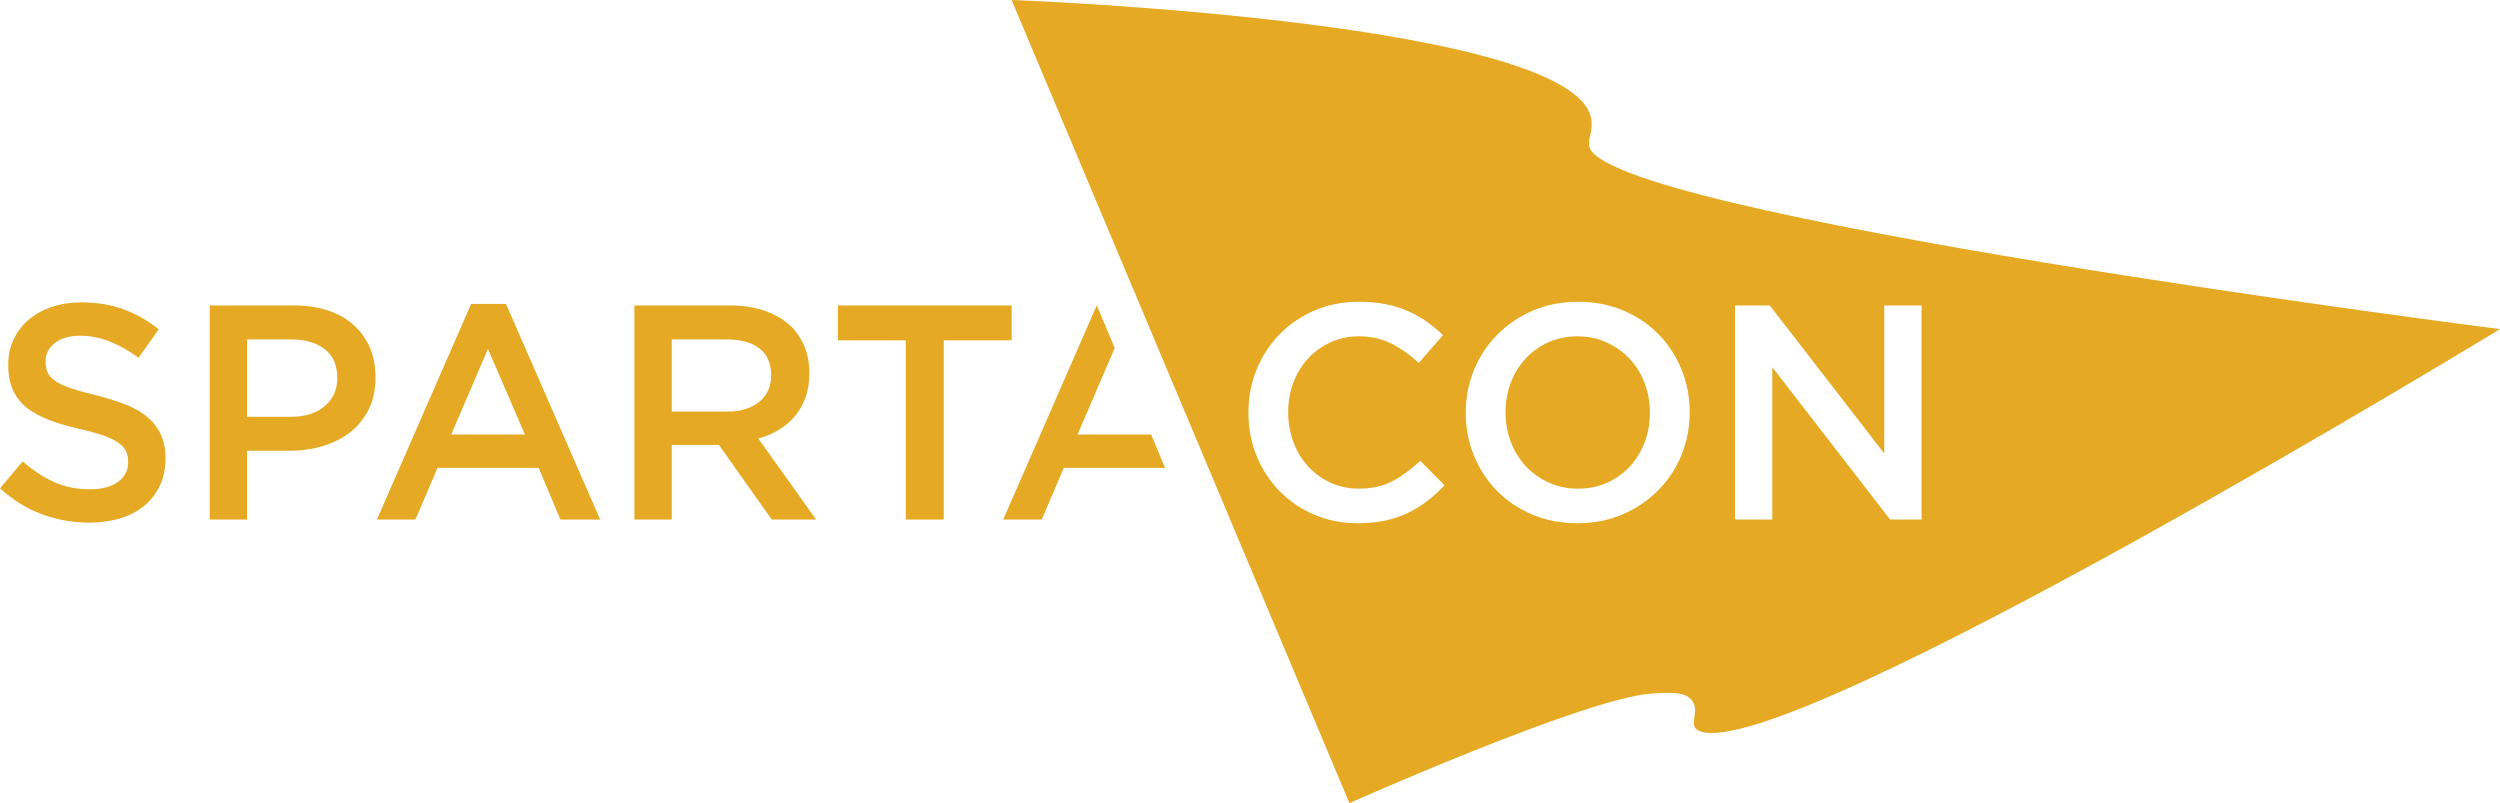
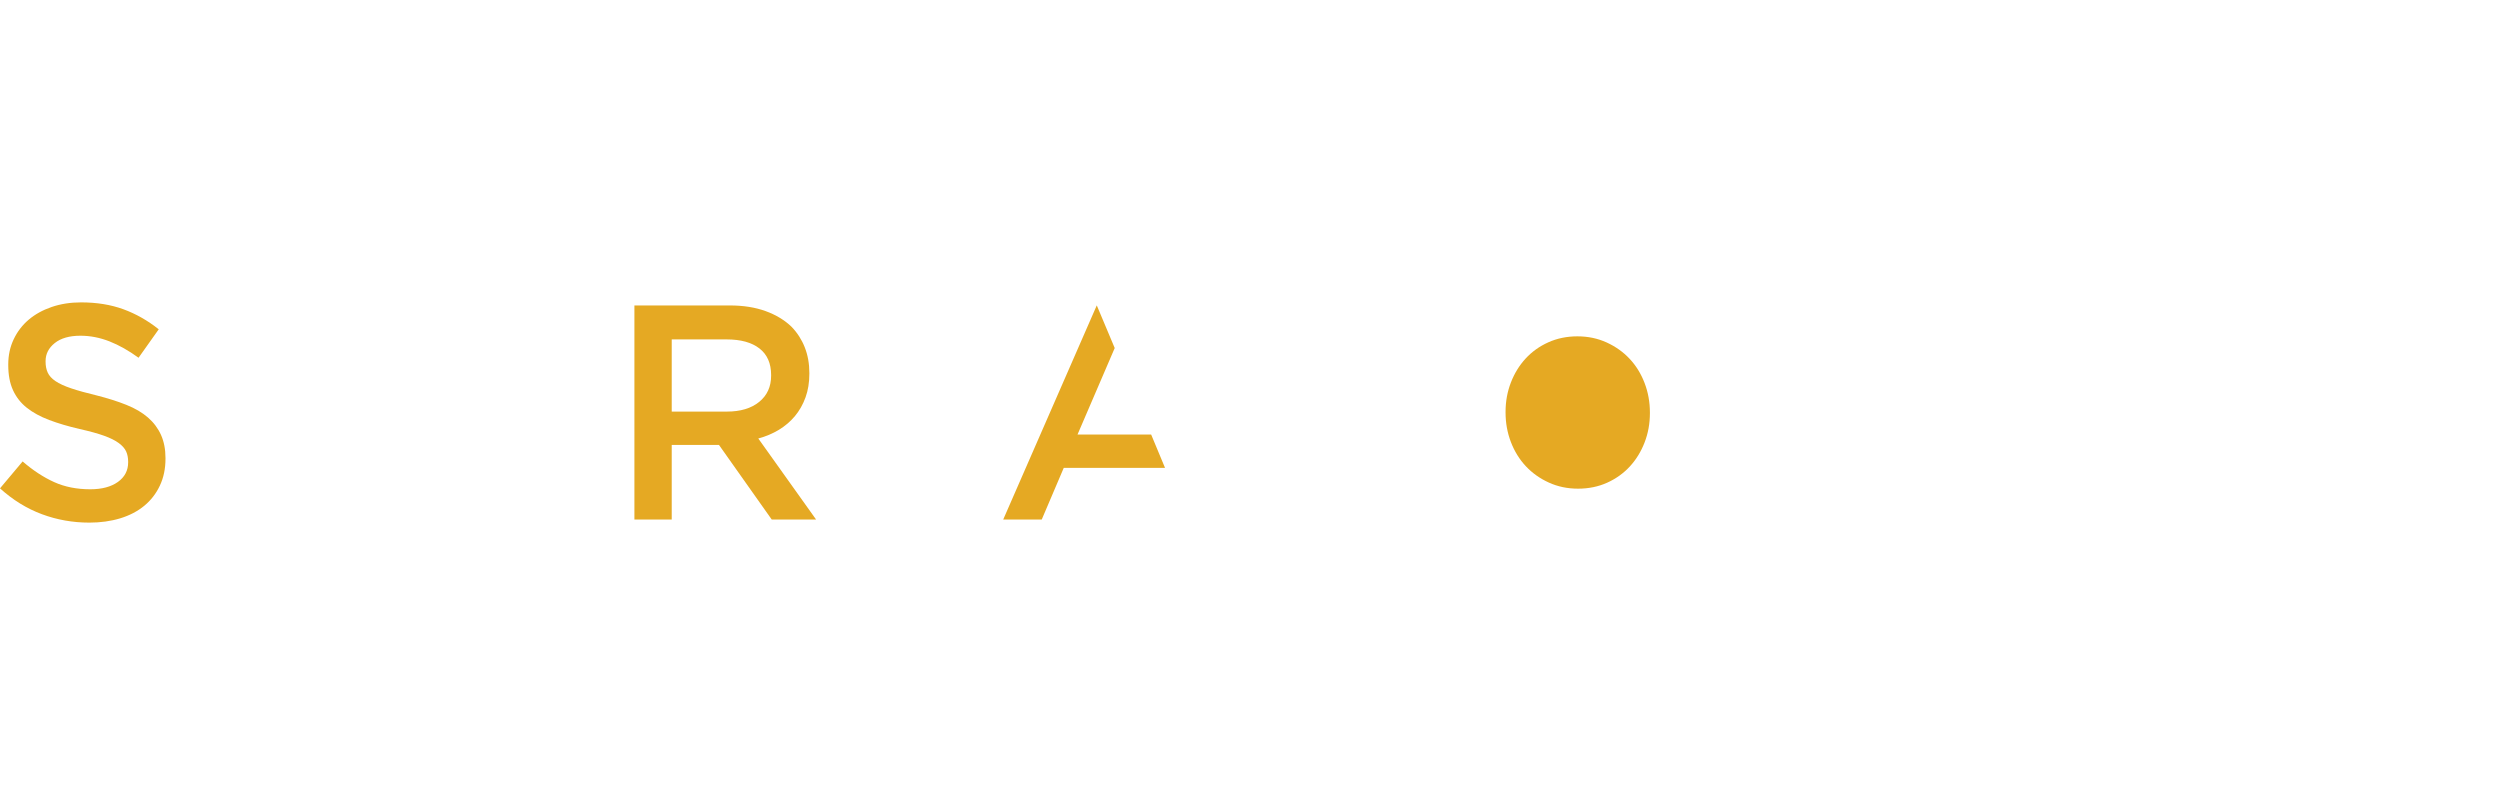
<svg xmlns="http://www.w3.org/2000/svg" version="1.1" x="0px" y="0px" width="254.421px" height="81.73px" viewBox="0 0 254.421 81.73" enable-background="new 0 0 254.421 81.73" xml:space="preserve">
  <defs>
</defs>
  <g>
    <g>
      <g>
        <g>
          <g>
            <path fill="#E5A923" d="M9.089,53.186c-1.681,0-3.289-0.286-4.825-0.856C2.729,51.759,1.308,50.882,0,49.699l2.303-2.739       c1.058,0.914,2.127,1.614,3.206,2.101c1.079,0.488,2.303,0.732,3.673,0.732c1.183,0,2.122-0.25,2.818-0.747       c0.695-0.498,1.042-1.163,1.042-1.992v-0.063c0-0.394-0.067-0.742-0.202-1.043c-0.136-0.3-0.385-0.586-0.75-0.856       c-0.363-0.27-0.864-0.518-1.498-0.747c-0.635-0.228-1.462-0.456-2.481-0.684c-1.165-0.27-2.2-0.576-3.105-0.919       c-0.904-0.343-1.664-0.757-2.278-1.245c-0.614-0.487-1.082-1.084-1.405-1.79c-0.323-0.705-0.483-1.556-0.483-2.552v-0.063       c0-0.934,0.184-1.79,0.555-2.567c0.37-0.778,0.88-1.443,1.528-1.993c0.648-0.549,1.428-0.98,2.339-1.292       s1.906-0.467,2.985-0.467c1.598,0,3.035,0.233,4.312,0.7s2.474,1.147,3.595,2.039L14.1,36.408       c-0.996-0.726-1.982-1.281-2.956-1.666c-0.976-0.383-1.962-0.576-2.957-0.576c-1.121,0-1.992,0.25-2.615,0.747       c-0.623,0.498-0.934,1.11-0.934,1.837v0.062c0,0.416,0.072,0.784,0.218,1.105c0.145,0.323,0.411,0.613,0.795,0.872       c0.385,0.259,0.916,0.503,1.592,0.732c0.677,0.228,1.535,0.467,2.575,0.716c1.145,0.29,2.159,0.612,3.043,0.965       c0.885,0.353,1.617,0.783,2.2,1.292c0.583,0.509,1.025,1.1,1.327,1.774c0.301,0.675,0.453,1.459,0.453,2.35v0.063       c0,1.017-0.191,1.929-0.572,2.739c-0.381,0.81-0.91,1.494-1.59,2.055c-0.679,0.56-1.495,0.986-2.448,1.276       C11.278,53.04,10.23,53.186,9.089,53.186z" />
          </g>
        </g>
        <g>
          <g>
-             <path fill="#E5A923" d="M21.344,31.085h8.591c1.265,0,2.412,0.172,3.439,0.514c1.027,0.342,1.899,0.835,2.615,1.478       c0.716,0.643,1.266,1.412,1.649,2.303c0.384,0.893,0.576,1.889,0.576,2.989v0.063c0,1.224-0.229,2.299-0.686,3.221       c-0.458,0.923-1.082,1.697-1.872,2.319s-1.716,1.094-2.777,1.416c-1.061,0.322-2.194,0.482-3.4,0.482h-4.337v7.004h-3.797       V31.085z M29.607,42.416c1.457,0,2.608-0.364,3.451-1.094c0.844-0.729,1.265-1.667,1.265-2.812v-0.063       c0-1.292-0.427-2.265-1.28-2.922c-0.854-0.656-1.999-0.984-3.436-0.984h-4.466v7.875H29.607z" />
-           </g>
+             </g>
        </g>
        <g>
          <g>
-             <path fill="#E5A923" d="M47.945,30.93h3.548l9.586,21.945h-4.046l-2.21-5.261H44.521l-2.242,5.261h-3.921L47.945,30.93z        M53.423,44.221l-3.767-8.715l-3.734,8.715H53.423z" />
-           </g>
+             </g>
        </g>
        <g>
          <g>
            <path fill="#E5A923" d="M64.563,31.085h9.712c1.369,0,2.583,0.193,3.641,0.576c1.058,0.384,1.94,0.919,2.646,1.603       c0.581,0.603,1.027,1.297,1.338,2.086c0.311,0.789,0.467,1.66,0.467,2.615v0.062c0,0.893-0.13,1.697-0.389,2.412       c-0.26,0.716-0.618,1.35-1.073,1.899c-0.457,0.549-1.002,1.016-1.634,1.401c-0.634,0.383-1.333,0.68-2.101,0.886l5.883,8.249       h-4.514l-5.371-7.595h-0.062H68.36v7.595h-3.797V31.085z M73.98,41.886c1.373,0,2.467-0.327,3.278-0.984       c0.811-0.657,1.218-1.548,1.218-2.673v-0.062c0-1.188-0.396-2.09-1.186-2.704c-0.791-0.615-1.905-0.922-3.341-0.922H68.36       v7.346H73.98z" />
          </g>
        </g>
        <g>
          <g>
-             <path fill="#E5A923" d="M92.181,34.634h-6.91v-3.548h17.68v3.548h-6.91v18.241h-3.86V34.634z" />
-           </g>
+             </g>
        </g>
        <g>
          <g>
            <path fill="#E5A923" d="M118.563,47.614h-10.306l-2.242,5.261h-3.921l9.523-21.797l1.826,4.342l-3.785,8.802h7.493       L118.563,47.614z" />
          </g>
        </g>
        <g>
          <g>
            <path fill="#E5A923" d="M165.847,36.518c-0.651-0.696-1.431-1.25-2.34-1.666c-0.909-0.415-1.901-0.623-2.975-0.623       c-1.074,0-2.061,0.202-2.96,0.607c-0.899,0.404-1.668,0.954-2.309,1.649c-0.641,0.696-1.142,1.509-1.503,2.443       s-0.542,1.93-0.542,2.989v0.063c0,1.058,0.18,2.059,0.542,3.004c0.362,0.944,0.868,1.763,1.519,2.459       c0.65,0.695,1.43,1.25,2.34,1.665c0.908,0.416,1.9,0.623,2.975,0.623c1.074,0,2.061-0.202,2.96-0.606       c0.899-0.405,1.667-0.955,2.308-1.65c0.641-0.695,1.142-1.509,1.503-2.443c0.363-0.934,0.543-1.93,0.543-2.989V41.98       c0-1.059-0.18-2.059-0.543-3.004C167.003,38.032,166.498,37.212,165.847,36.518z" />
          </g>
          <g>
            <g>
-               <path fill="#E5A923" d="M161.715,14.782c-0.062-0.91,0.291-1.062,0.261-2.205C162.037,2.17,102.951,0,102.951,0l34.378,81.73        c0,0,23.777-10.587,30.609-11.133c1.755-0.14,3.05-0.151,3.768,0.261c1.832,1.21-0.282,2.978,1.314,3.564        c8.888,3.266,81.401-40.931,81.401-40.931S162.213,21.768,161.715,14.782z M145.245,50.99        c-0.612,0.467-1.271,0.872-1.976,1.215c-0.706,0.342-1.479,0.602-2.319,0.778c-0.84,0.176-1.769,0.264-2.785,0.264        c-1.598,0-3.071-0.29-4.42-0.871c-1.35-0.581-2.52-1.374-3.511-2.381c-0.992-1.006-1.77-2.194-2.335-3.564        s-0.847-2.833-0.847-4.389V41.98c0-1.556,0.277-3.014,0.831-4.374c0.554-1.358,1.332-2.552,2.335-3.579        c1.001-1.028,2.188-1.836,3.557-2.428c1.369-0.592,2.884-0.887,4.545-0.887c0.996,0,1.904,0.083,2.724,0.249        c0.819,0.166,1.572,0.4,2.256,0.7c0.685,0.301,1.318,0.66,1.899,1.074c0.581,0.415,1.131,0.871,1.649,1.369l-2.459,2.832        c-0.871-0.809-1.795-1.462-2.77-1.961s-2.085-0.747-3.33-0.747c-1.038,0-1.998,0.202-2.879,0.607        c-0.882,0.404-1.645,0.954-2.287,1.649c-0.643,0.696-1.142,1.509-1.495,2.443c-0.353,0.934-0.529,1.93-0.529,2.989v0.063        c0,1.058,0.176,2.059,0.529,3.004c0.353,0.944,0.851,1.769,1.495,2.474c0.643,0.706,1.406,1.26,2.287,1.666        c0.882,0.404,1.841,0.606,2.879,0.606c1.328,0,2.469-0.253,3.424-0.762c0.954-0.509,1.898-1.199,2.832-2.07l2.459,2.489        C146.443,49.99,145.857,50.525,145.245,50.99z M171.955,41.98c0,1.536-0.28,2.983-0.841,4.342        c-0.56,1.359-1.349,2.552-2.365,3.58c-1.017,1.027-2.221,1.841-3.611,2.443c-1.39,0.602-2.926,0.903-4.607,0.903        c-1.681,0-3.216-0.295-4.607-0.886c-1.39-0.592-2.583-1.396-3.58-2.412c-0.996-1.016-1.774-2.205-2.334-3.565        c-0.561-1.358-0.841-2.805-0.841-4.342V41.98c0-1.536,0.28-2.983,0.841-4.343c0.56-1.359,1.349-2.552,2.365-3.579        c1.016-1.028,2.221-1.842,3.611-2.444c1.389-0.602,2.926-0.903,4.607-0.903c1.681,0,3.216,0.295,4.607,0.887        c1.389,0.591,2.583,1.395,3.58,2.412c0.996,1.017,1.774,2.206,2.334,3.565c0.561,1.359,0.841,2.806,0.841,4.342V41.98z         M192.355,52.874l-11.99-15.501v15.501h-3.797V31.085h3.541l11.649,15.065V31.085h3.797v21.789H192.355z" />
-             </g>
+               </g>
          </g>
        </g>
      </g>
    </g>
  </g>
</svg>